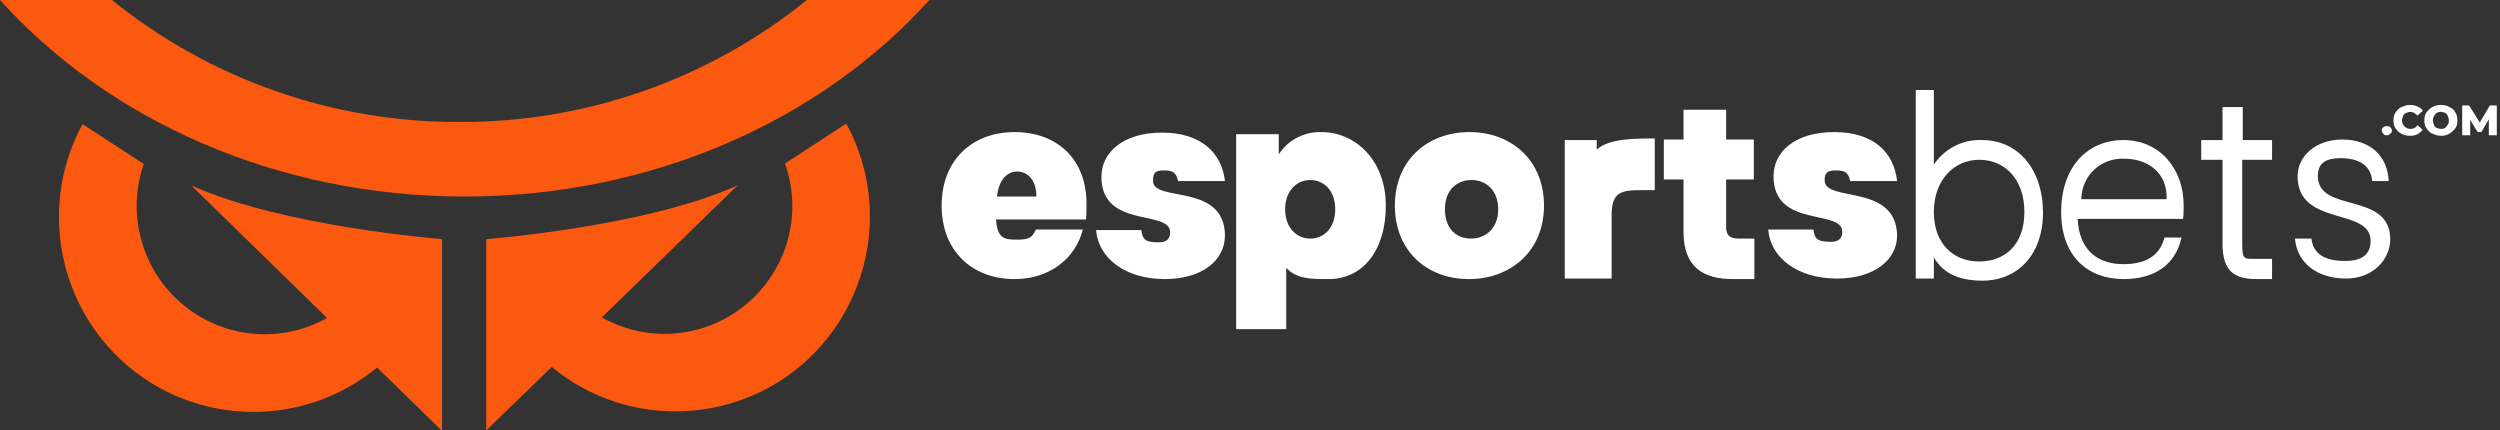
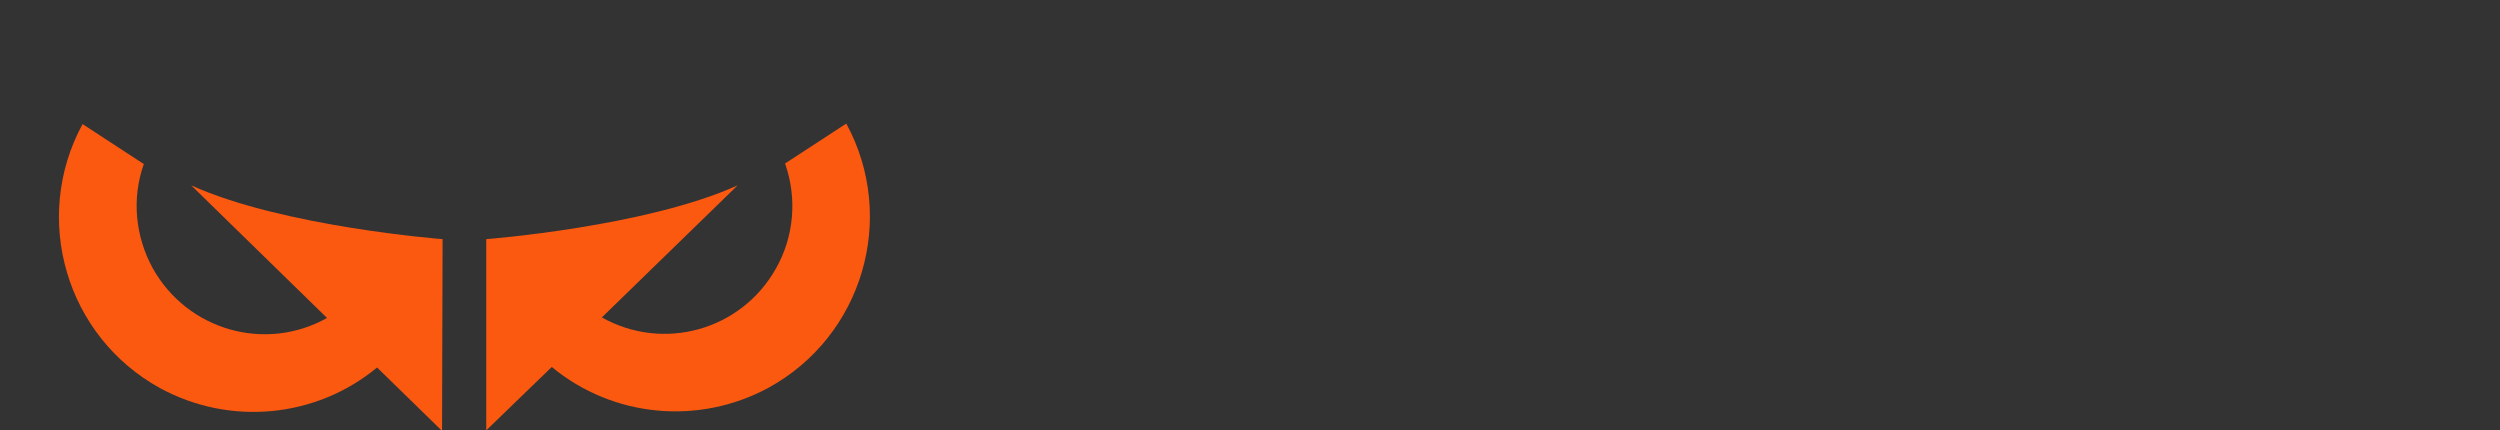
<svg xmlns="http://www.w3.org/2000/svg" version="1.1" id="Livello_1" x="0px" y="0px" viewBox="0 0 469.4 80.8" style="enable-background:new 0 0 469.4 80.8;" xml:space="preserve">
  <rect x="0" y="0" width="469.4" height="80.8" fill="#333333" stroke="none" />
  <style type="text/css"> .st0{fill:#FC5910;} .st1{fill:#FFFFFF;} </style>
  <g>
-     <path class="st0" d="M151.5,0C133.1,14.9,110,23,86.3,22.9C62.5,23,39.5,14.9,21,0H0c20.3,22.5,51.8,36.9,87.2,36.9 S154.2,22.5,174.5,0H151.5z" />
-     <path class="st0" d="M83.1,44.9c0,0-30-2.3-47.2-10.1l25.5,24.9c-11.6,6.5-26.2,2.3-32.7-9.3c-3.3-6-4-13.1-1.7-19.6l-11.5-7.5 c-9.6,17.7-3.1,39.9,14.6,49.6c13.1,7.1,29.2,5.6,40.7-3.9l12.2,11.9V44.9z" />
+     <path class="st0" d="M83.1,44.9c0,0-30-2.3-47.2-10.1l25.5,24.9c-11.6,6.5-26.2,2.3-32.7-9.3c-3.3-6-4-13.1-1.7-19.6l-11.5-7.5 c-9.6,17.7-3.1,39.9,14.6,49.6c13.1,7.1,29.2,5.6,40.7-3.9l12.2,11.9z" />
    <path class="st0" d="M91.3,44.9c0,0,30-2.3,47.2-10.1L113,59.6c11.6,6.5,26.2,2.4,32.7-9.2c3.4-6,4-13.2,1.7-19.7l11.5-7.5 c9.6,17.7,3.1,39.9-14.6,49.6c-13.1,7.1-29.2,5.6-40.7-3.9L91.3,80.8V44.9z" />
  </g>
-   <path class="st1" d="M190.5,24.8c-8,0-13.7,5.3-13.7,13.8s5.7,13.8,13.7,13.8c6.7,0,11.5-4,12.8-9.3h-8.8c-0.7,1.4-1.1,1.9-3.5,1.9 c-2.6,0-3.7-0.3-4-3.8h16.9c0.1-0.8,0.1-2.2,0.1-3C204,30,198.6,24.8,190.5,24.8z M187.2,36.9c0.3-3,1.8-4.7,3.8-4.7 s3.6,1.7,3.6,4.7H187.2z M230,44.2c0,4.7-4.3,8.2-11.3,8.2c-7.5,0-12.5-4-12.9-9.2h8.5c0.2,1.9,0.9,2.3,3.3,2.3 c1.6,0,2.1-0.8,2.1-1.9c0-4.3-12.9-0.6-12.9-10.4c0-4.6,4.1-8.3,11.4-8.3s11.2,3.8,11.8,9.1h-8.8c-0.4-1.7-1-2-2.8-2 c-1.6,0-1.9,0.6-1.9,1.9C216.3,38.1,229.9,34.2,230,44.2z M356.2,44.2c0,4.6-4.3,8.1-11.3,8.1c-7.5,0-12.5-4-12.9-9.2h8.5 c0.2,1.9,0.9,2.3,3.3,2.3c1.6,0,2.1-0.8,2.1-1.9c0-4.3-12.9-0.6-12.9-10.4c0-4.6,4-8.3,11.4-8.3s11.2,3.8,11.8,9.2h-8.8 c-0.4-1.7-1-2-2.8-2c-1.6,0-2,0.6-2,1.8C342.4,38.1,356,34.3,356.2,44.2z M248.1,24.8c-3.2-0.1-6.3,1.5-8,4.2v-3.8h-8v36.6h9.4V50.3 c2,2.1,4.6,2.1,8,2.1c6.4,0,10.7-5.4,10.7-13.8C260.2,30.1,254.5,24.8,248.1,24.8z M246,44.8c-2.5,0-4.7-2-4.7-5.5 c0-3.5,2.2-5.5,4.7-5.5c2.5,0,4.7,1.9,4.7,5.5S248.5,44.8,246,44.8z M275.9,24.8c-7.9,0-14,5.3-14,13.8s6,13.8,13.9,13.8 c7.9,0,14.1-5.3,14.1-13.8S283.8,24.8,275.9,24.8z M276.2,44.8c-2.7,0-4.9-1.8-4.9-5.5c0-3.8,2.4-5.5,5-5.5c2.6,0,5,1.8,5,5.5 C281.3,43,278.8,44.8,276.2,44.8z M299.8,28.1c2.2-2.1,7.2-2.1,10.9-2.1v9.7h-2.3c-4,0-5.8,0.3-5.8,4.7l0,11.9h-8.8V26.3h6V28.1z M326.5,44.8h2.9v7.6h-4.1c-5.4,0-9.2-2.2-9.2-8.8l0-9.9h-3.7v-7.5h3.7v-5.6h8v5.6h5.2v7.5h-5.2v8.9 C324.1,44.1,324.7,44.8,326.5,44.8z M372.2,26.3c-3.6-0.2-7.1,1.6-9.1,4.6v-14h-3.4v35.4h3.4v-4c1.5,2.7,4.3,4.4,9.1,4.4 c6.5,0,11.4-4.7,11.4-12.9C383.5,31.5,378.7,26.3,372.2,26.3z M371.6,49.1c-4.7,0-8.5-3.2-8.5-9.3s3.9-9.8,8.5-9.8 c4.8,0,8.5,3.6,8.5,9.8S376.4,49.1,371.6,49.1z M398.7,26.3c-6.9,0-11.7,5.2-11.7,13.5s5,12.6,11.7,12.6c6,0,9.8-2.8,10.9-7.8h-3.2 c-0.9,3.5-3.6,5-7.7,5c-4.5,0-8.3-2.3-8.6-8.5h19.8c0.1-0.9,0.1-1.8,0.1-2.6C410,31.8,405.6,26.3,398.7,26.3z M390.8,37.4 c0-0.1,0-0.2,0-0.3c0.2-4.3,3.8-7.5,8.1-7.3c4.2,0,8.1,2.5,7.9,7.6H390.8z M421,26.3h5.6V30H421v15.8c0,3.2,0.4,2.8,3.2,2.8h2.4v3.8 h-2.9c-4.1,0-6.4-1.4-6.4-6.6l0-15.8h-4v-3.7h4v-6.2h3.8V26.3z M448.8,44.8c0,4.1-3.4,7.5-8.3,7.5c-5.4,0-9.2-2.9-9.6-7.5h3.1 c0.3,2.8,2.4,4.2,6.3,4.2c3.4,0,4.8-1.4,4.8-3.8c0-6.3-13.7-2.6-13.7-12.1c0-3.8,3.4-6.9,8.4-6.9c5,0,8.5,2.9,8.7,7.8h-3.1 c-0.2-2.8-2.3-4.3-5.9-4.3c-3.2,0-4.3,1.2-4.3,3.4C435.3,40.1,448.6,35.9,448.8,44.8z M448.8,23.9c0.2,0.2,0.3,0.4,0.3,0.6 c0,0.3-0.1,0.5-0.3,0.6c-0.2,0.2-0.4,0.3-0.7,0.3c-0.3,0-0.5-0.1-0.6-0.3c-0.2-0.2-0.3-0.4-0.3-0.6c0-0.3,0.1-0.5,0.3-0.6 c0.2-0.2,0.4-0.2,0.7-0.2C448.4,23.7,448.7,23.7,448.8,23.9z M451.2,21.8c-0.1,0.2-0.2,0.5-0.2,0.8s0.1,0.6,0.2,0.8 c0.1,0.2,0.3,0.4,0.6,0.6c0.2,0.1,0.5,0.2,0.8,0.2c0.5,0,1-0.2,1.3-0.7l1,0.9c-0.3,0.3-0.6,0.6-1,0.8c-0.4,0.2-0.9,0.3-1.4,0.3 c-0.6,0-1.1-0.1-1.6-0.4c-0.5-0.2-0.8-0.6-1.1-1c-0.3-0.4-0.4-0.9-0.4-1.5c0-0.6,0.1-1.1,0.4-1.5c0.3-0.4,0.6-0.8,1.1-1 c0.5-0.2,1-0.4,1.6-0.4c0.5,0,1,0.1,1.4,0.3c0.4,0.2,0.8,0.4,1,0.8l-1,0.9c-0.4-0.4-0.8-0.7-1.3-0.7c-0.3,0-0.6,0.1-0.8,0.2 C451.5,21.3,451.3,21.5,451.2,21.8z M459.9,20.1c-0.5-0.3-1-0.4-1.6-0.4c-0.6,0-1.1,0.1-1.6,0.4c-0.5,0.3-0.8,0.6-1.1,1 c-0.3,0.4-0.4,0.9-0.4,1.5c0,0.6,0.1,1.1,0.4,1.5s0.6,0.8,1.1,1s1,0.4,1.6,0.4c0.6,0,1.1-0.1,1.6-0.4c0.5-0.3,0.8-0.6,1.1-1 s0.4-0.9,0.4-1.5c0-0.6-0.1-1.1-0.4-1.5C460.8,20.6,460.4,20.3,459.9,20.1z M459.6,23.4c-0.1,0.2-0.3,0.4-0.5,0.6s-0.5,0.2-0.8,0.2 c-0.3,0-0.5-0.1-0.8-0.2s-0.4-0.3-0.5-0.6c-0.1-0.2-0.2-0.5-0.2-0.8s0.1-0.6,0.2-0.8s0.3-0.4,0.5-0.6c0.2-0.1,0.5-0.2,0.8-0.2 c0.3,0,0.5,0.1,0.8,0.2c0.2,0.1,0.4,0.3,0.5,0.6c0.1,0.2,0.2,0.5,0.2,0.8S459.8,23.2,459.6,23.4z M468.8,25.4h-1.5l0-3l-1.4,2.4 h-0.7l-1.4-2.3v2.9h-1.5v-5.6h1.3l2,3.2l1.9-3.2h1.3L468.8,25.4z" />
</svg>